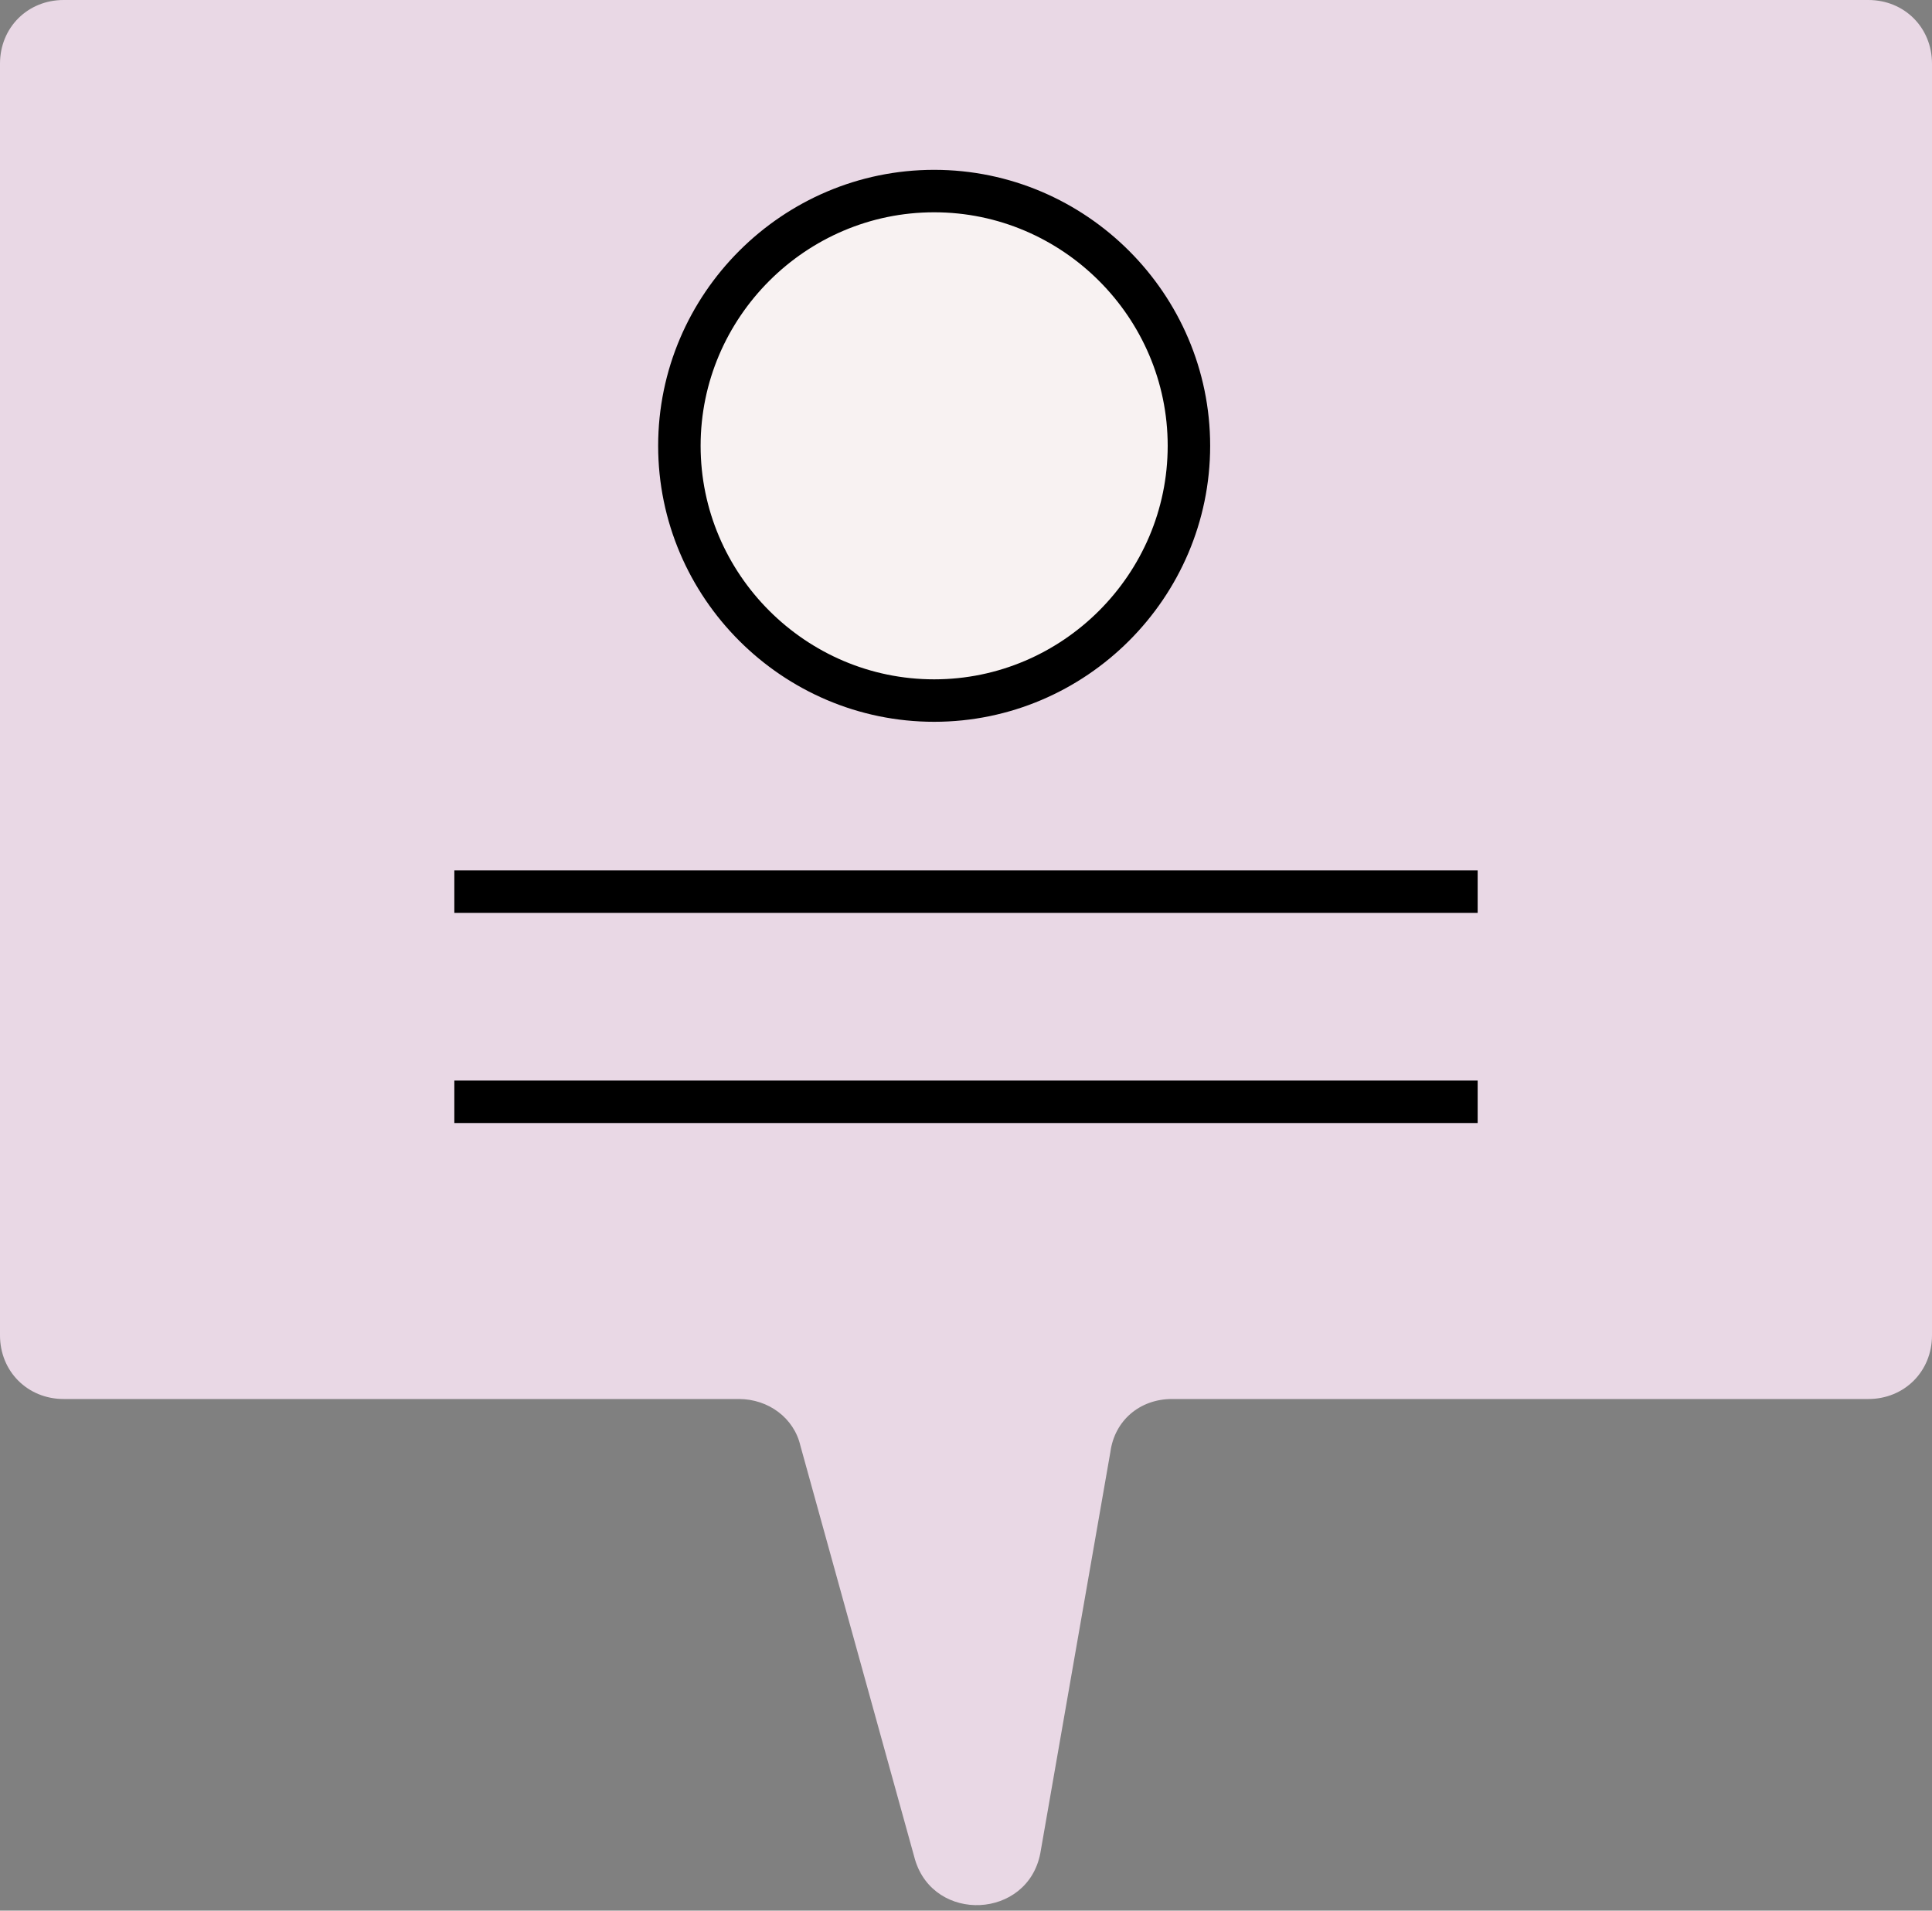
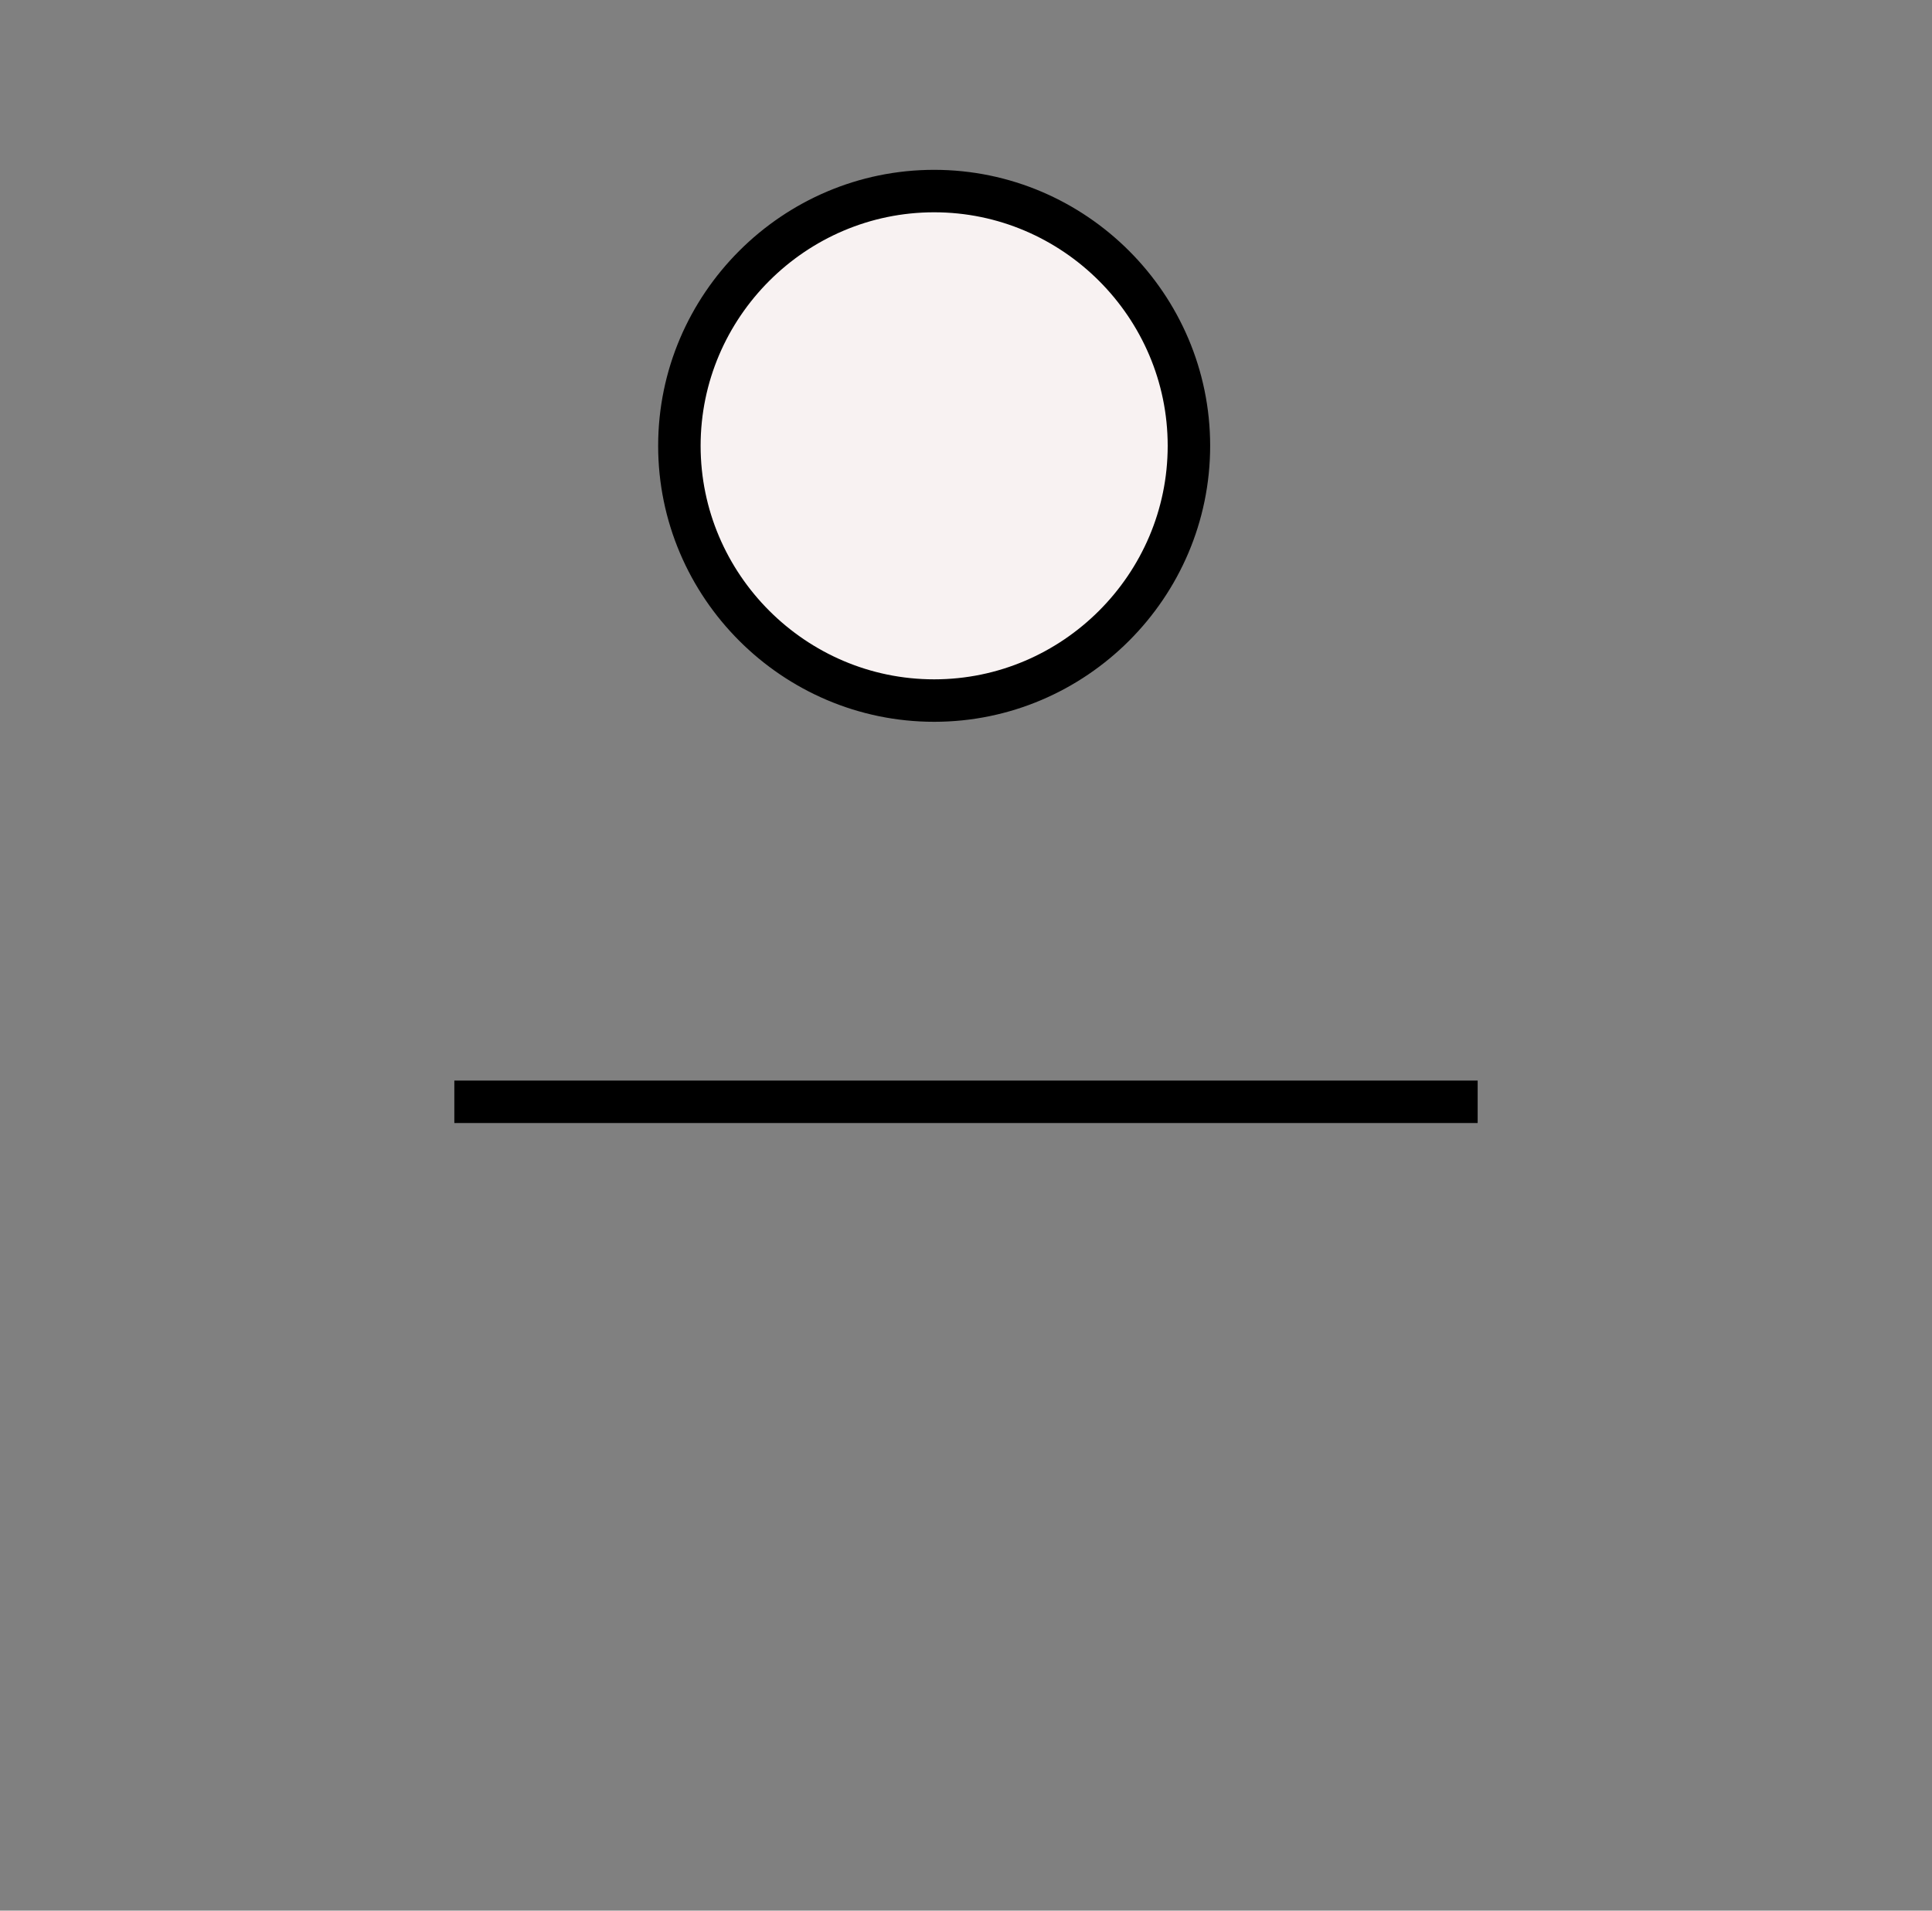
<svg xmlns="http://www.w3.org/2000/svg" version="1.2" viewBox="0 0 91 90" width="91" height="90">
  <rect x="0" y="0" width="91" height="90" fill="#808080" stroke="none" />
  <title>recommendation_discussion-svg</title>
  <style>
		.s0 { fill: #e9d8e5 } 
		.s1 { fill: none;stroke: #000000;stroke-width: 2 } 
		.s2 { fill: #f8f2f2;stroke: #000000;stroke-width: 2 } 
	</style>
-   <path id="Layer" class="s0" d="m0 3c0-1.7 1.3-3 3-3h85c1.7 0 3 1.3 3 3v59.9c0 1.7-1.3 3-3 3h-32.8c-1.5 0-2.7 1-2.9 2.5l-3.3 18.9c-0.6 3.1-5 3.3-5.9 0.3l-5.4-19.5c-0.3-1.3-1.5-2.2-2.9-2.2h-31.8c-1.7 0-3-1.3-3-3z" />
-   <path id="Layer" class="s1" d="m21.4 42h48.2" />
  <path id="Layer" class="s1" d="m21.4 51.9h48.2" />
  <path id="Layer" class="s2" d="m44 33c-6.6 0-12-5.4-12-12 0-6.6 5.4-12 12-12 6.6 0 12 5.4 12 12 0 6.6-5.4 12-12 12z" />
</svg>